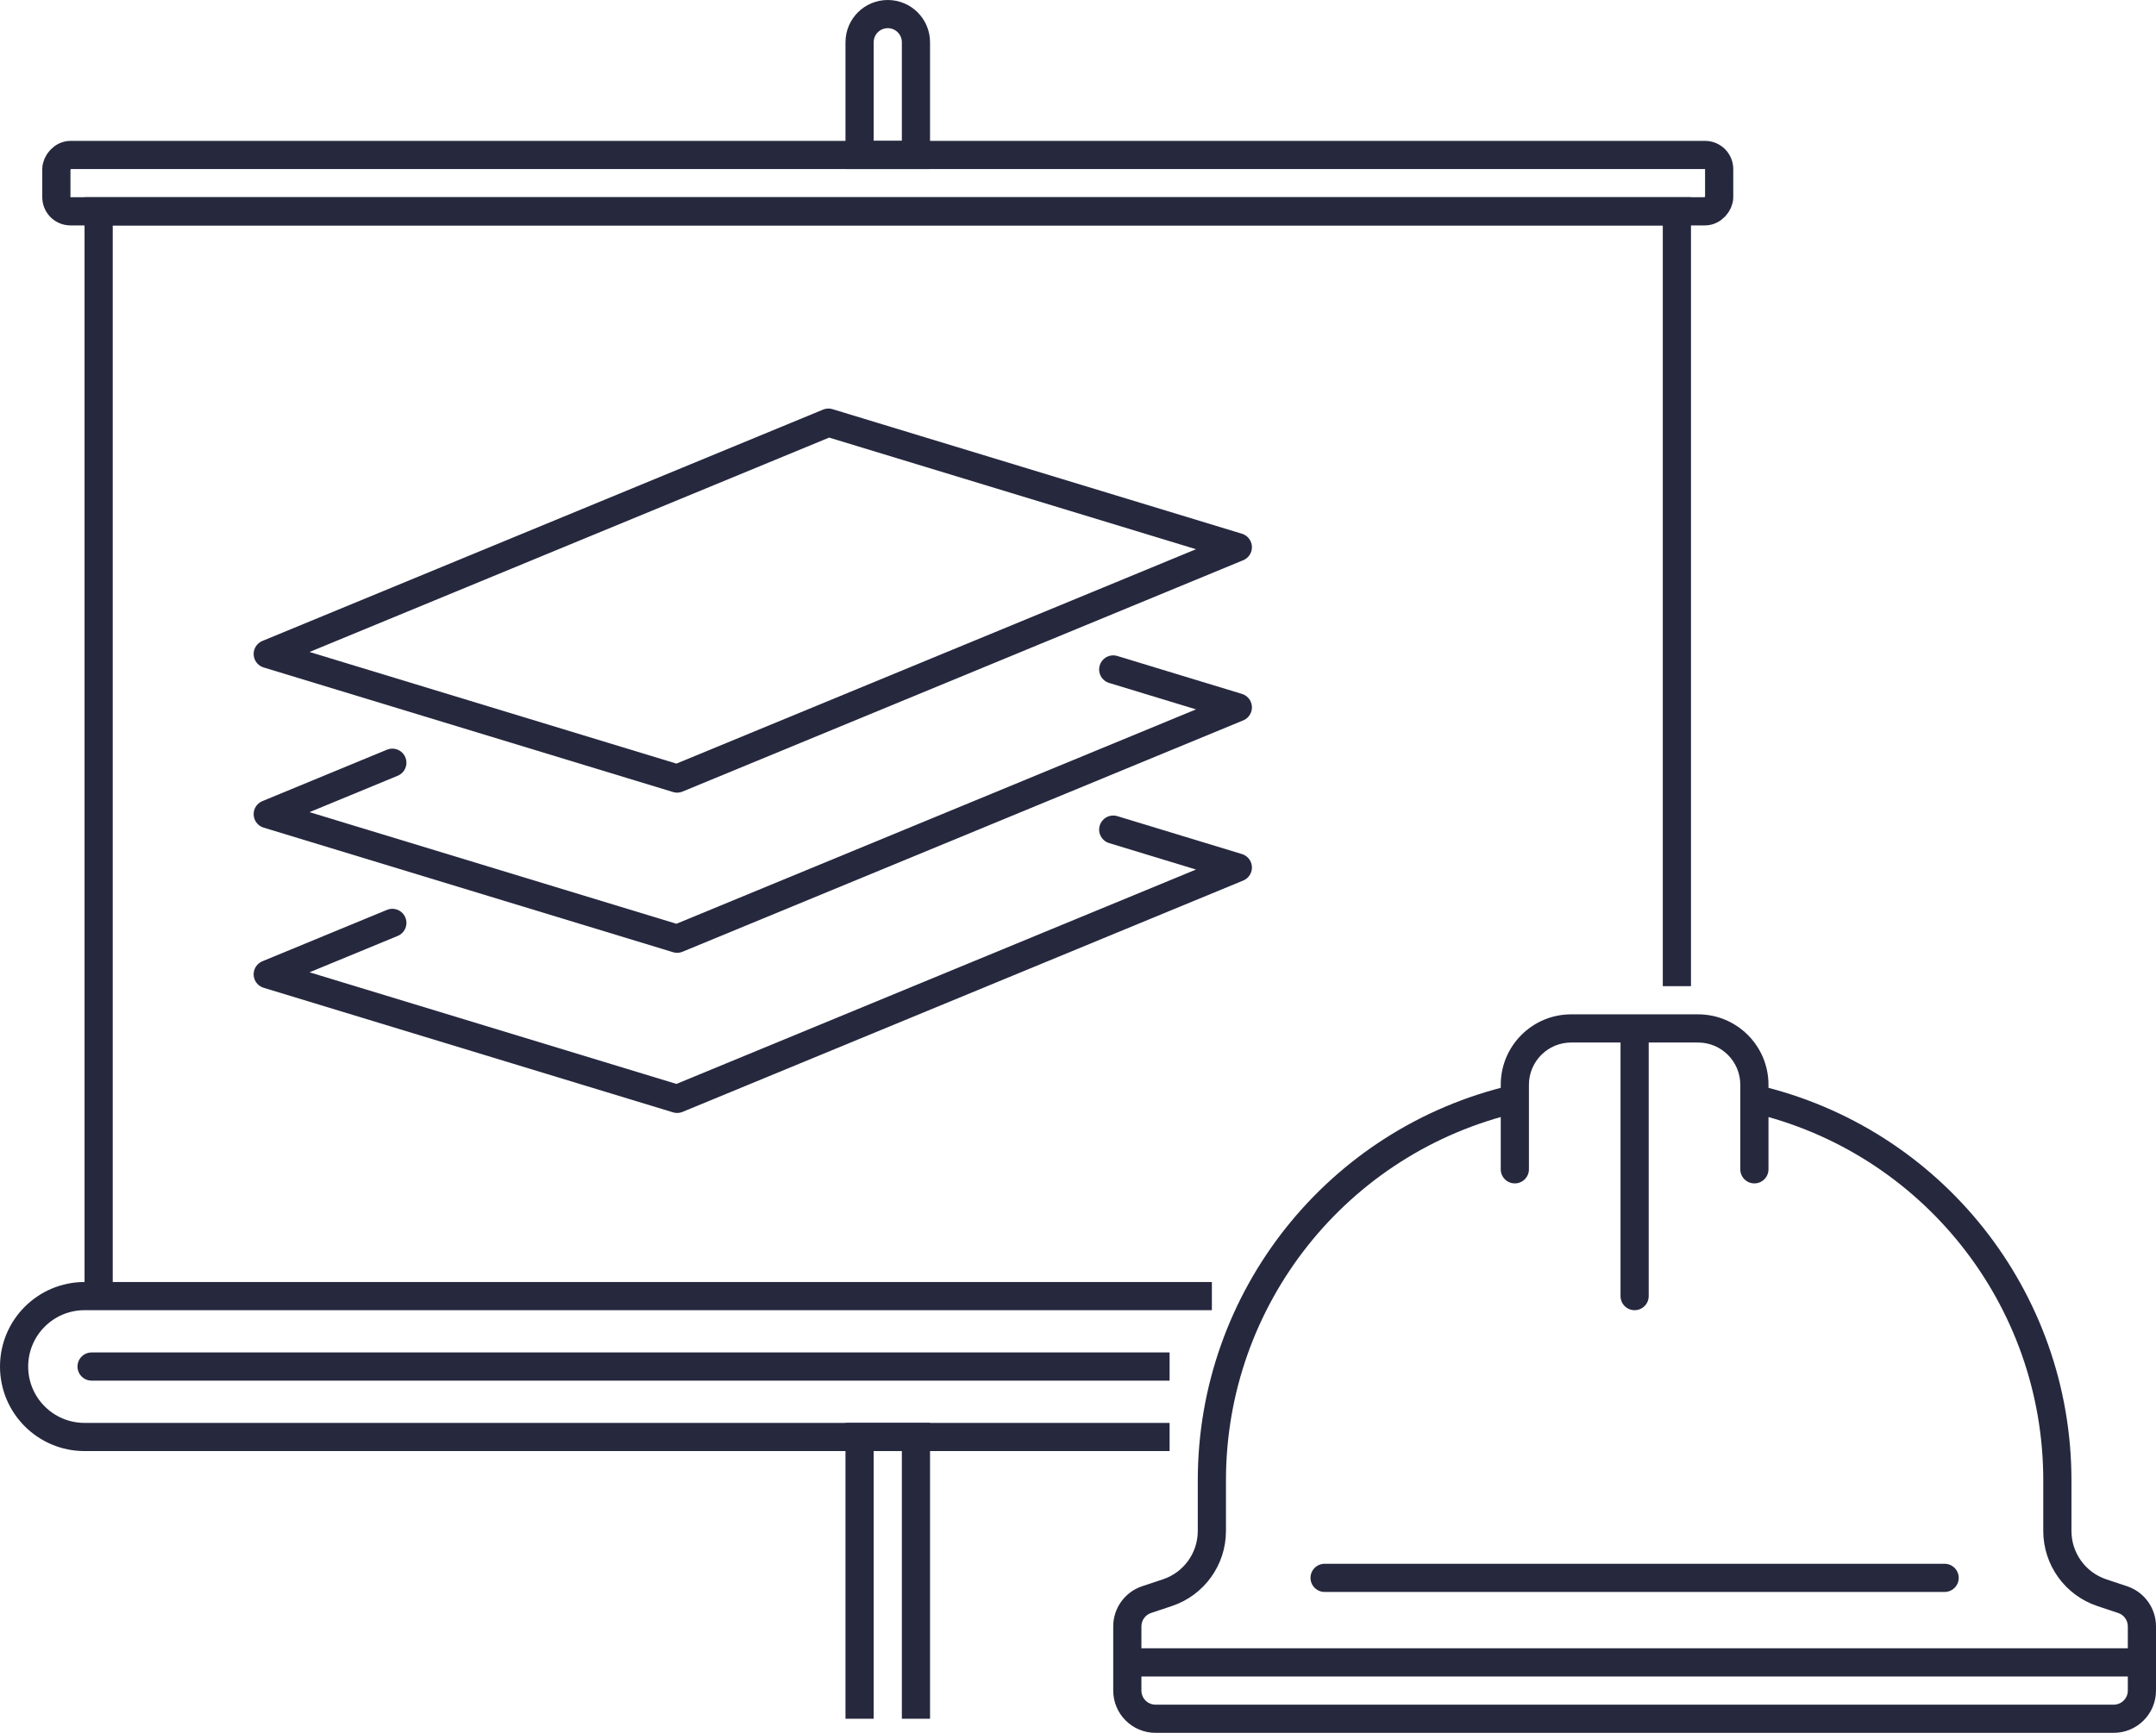
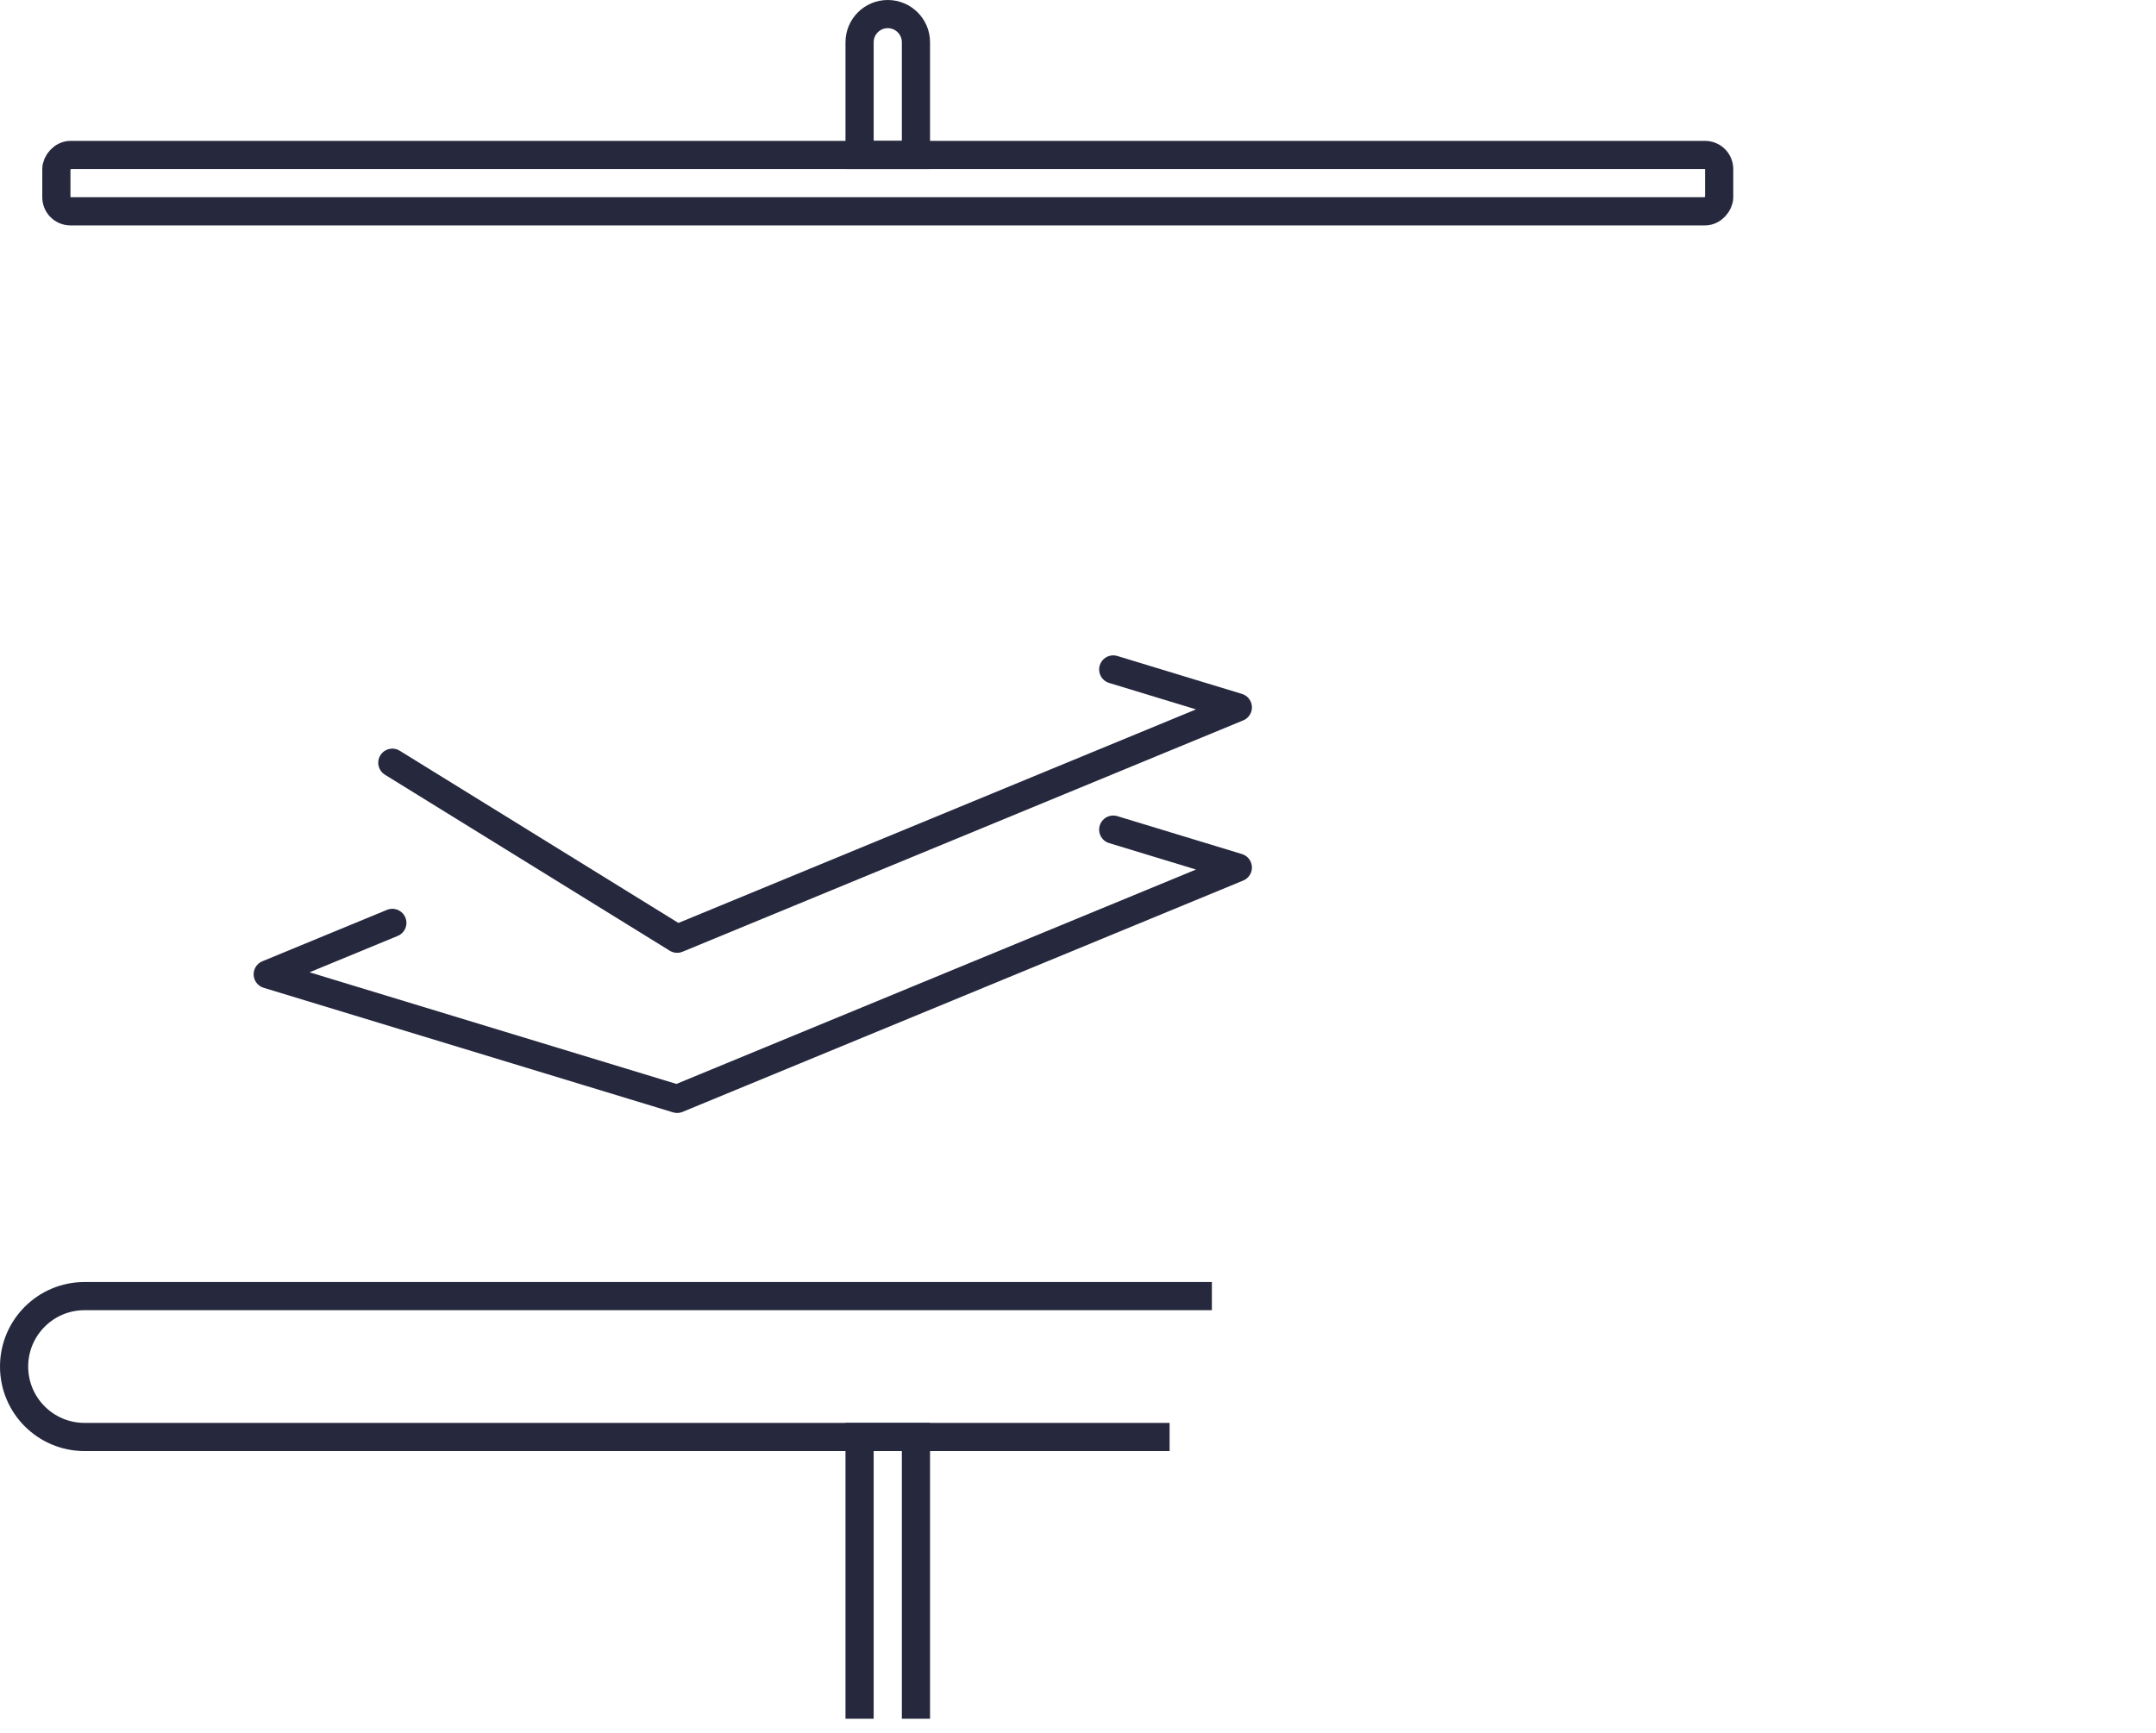
<svg xmlns="http://www.w3.org/2000/svg" width="153" height="123" viewBox="0 0 153 123" fill="none">
-   <path d="M7 92V15H119V70" stroke="#26283E" stroke-width="2" class="stroke" />
  <rect width="118" height="4" rx="1" transform="matrix(1 0 0 -1 4 15)" stroke="#26283E" stroke-width="2" class="stroke" />
  <path d="M65 3C65 1.895 64.105 1 63 1V1C61.895 1 61 1.895 61 3L61 11L65 11L65 3Z" stroke="#26283E" stroke-width="2" class="stroke" />
  <path d="M61 122V102H65V122" stroke="#26283E" stroke-width="2" class="stroke" />
  <path d="M86 92H6C3.239 92 1 94.239 1 97V97C1 99.761 3.239 102 6 102H83" stroke="#26283E" stroke-width="2" class="stroke" />
-   <path d="M6.5 96C5.948 96 5.5 96.448 5.5 97C5.5 97.552 5.948 98 6.5 98V96ZM6.5 98H83V96H6.5V98Z" fill="#26283E" class="fill" />
-   <path d="M123.5 83C123.5 83.552 123.948 84 124.5 84C125.052 84 125.5 83.552 125.5 83H123.5ZM106.5 83C106.5 83.552 106.948 84 107.5 84C108.052 84 108.5 83.552 108.5 83H106.5ZM115 92C115 92.552 115.448 93 116 93C116.552 93 117 92.552 117 92H115ZM138 113C138.552 113 139 112.552 139 112C139 111.448 138.552 111 138 111V113ZM94 111C93.448 111 93 111.448 93 112C93 112.552 93.448 113 94 113V111ZM149.158 113.053L149.474 112.104L149.158 113.053ZM150.632 113.544L150.316 114.493L150.632 113.544ZM81.368 113.544L81.684 114.493L81.368 113.544ZM150 121H82V123H150V121ZM81.684 114.493L83.159 114.001L82.526 112.104L81.051 112.595L81.684 114.493ZM148.841 114.001L150.316 114.493L150.949 112.595L149.474 112.104L148.841 114.001ZM87 108.671V105.074H85V108.671H87ZM145 105.074V108.671H147V105.074H145ZM108.5 78V77H106.5V78H108.5ZM111.5 74H116V72H111.5V74ZM116 74H120.5V72H116V74ZM123.5 77V78H125.5V77H123.5ZM123.5 78V83H125.5V78H123.5ZM106.5 78V83H108.5V78H106.5ZM115 73V92H117V73H115ZM116 113H138V111H116V113ZM116 111H94V113H116V111ZM81 120V118H79V120H81ZM81 118V115.442H79V118H81ZM80 119H147V117H80V119ZM151 115.442V118H153V115.442H151ZM151 118V120H153V118H151ZM147 119H152V117H147V119ZM147 105.074C147 91.683 137.769 80.059 124.727 77.026L124.273 78.974C136.41 81.796 145 92.613 145 105.074H147ZM87 105.074C87 92.613 95.59 81.796 107.727 78.974L107.273 77.026C94.231 80.059 85 91.683 85 105.074H87ZM149.474 112.104C147.997 111.611 147 110.229 147 108.671H145C145 111.09 146.547 113.237 148.841 114.001L149.474 112.104ZM82 121C81.448 121 81 120.552 81 120H79C79 121.657 80.343 123 82 123V121ZM150 123C151.657 123 153 121.657 153 120H151C151 120.552 150.552 121 150 121V123ZM120.5 74C122.157 74 123.5 75.343 123.5 77H125.5C125.5 74.239 123.261 72 120.5 72V74ZM150.316 114.493C150.725 114.629 151 115.011 151 115.442H153C153 114.15 152.174 113.004 150.949 112.595L150.316 114.493ZM83.159 114.001C85.453 113.237 87 111.09 87 108.671H85C85 110.229 84.004 111.611 82.526 112.104L83.159 114.001ZM108.5 77C108.5 75.343 109.843 74 111.5 74V72C108.739 72 106.5 74.239 106.5 77H108.5ZM81.051 112.595C79.826 113.004 79 114.15 79 115.442H81C81 115.011 81.275 114.629 81.684 114.493L81.051 112.595Z" fill="#26283E" class="fill" />
-   <path d="M58.789 30L87.842 38.842L48.053 55.263L19 46.421L58.789 30Z" stroke="#26283E" stroke-width="2" stroke-linecap="round" stroke-linejoin="round" class="stroke" />
-   <path d="M79 47.52L87.842 50.211L48.053 66.632L19 57.79L27.842 54.14" stroke="#26283E" stroke-width="2" stroke-linecap="round" stroke-linejoin="round" class="stroke" />
+   <path d="M79 47.52L87.842 50.211L48.053 66.632L27.842 54.14" stroke="#26283E" stroke-width="2" stroke-linecap="round" stroke-linejoin="round" class="stroke" />
  <path d="M79 58.888L87.842 61.579L48.053 78L19 69.158L27.842 65.509" stroke="#26283E" stroke-width="2" stroke-linecap="round" stroke-linejoin="round" class="stroke" />
</svg>